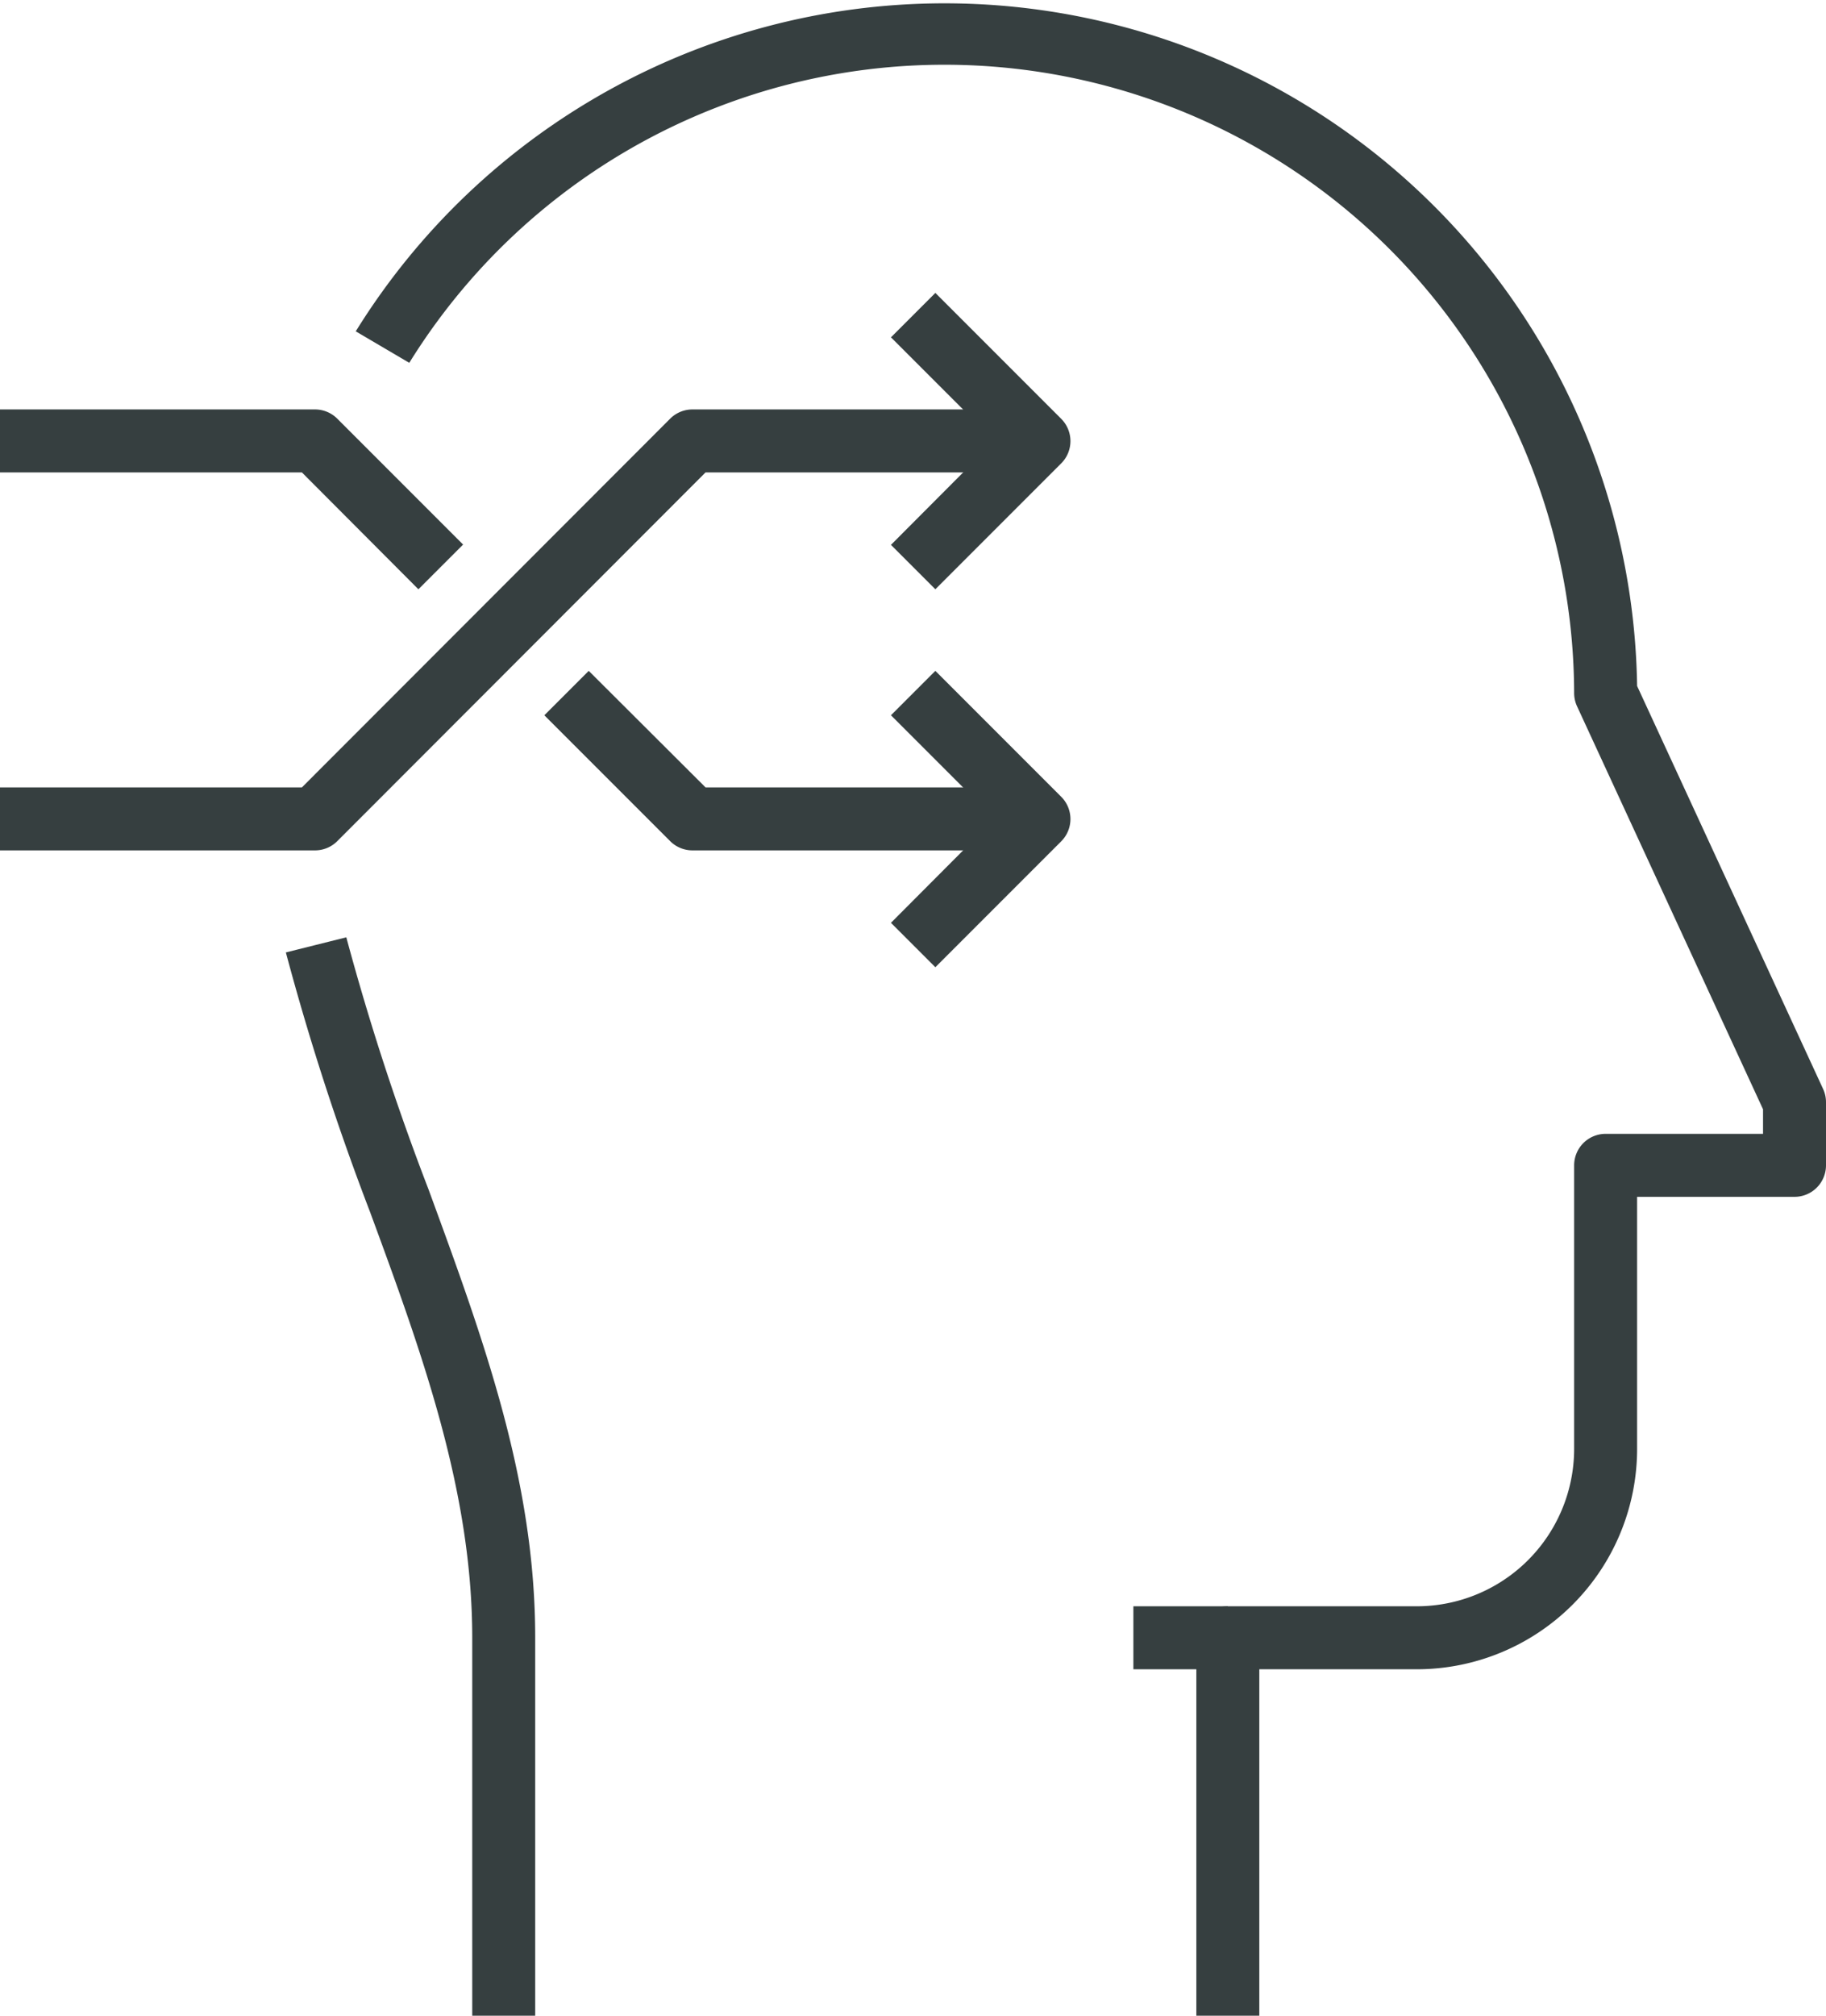
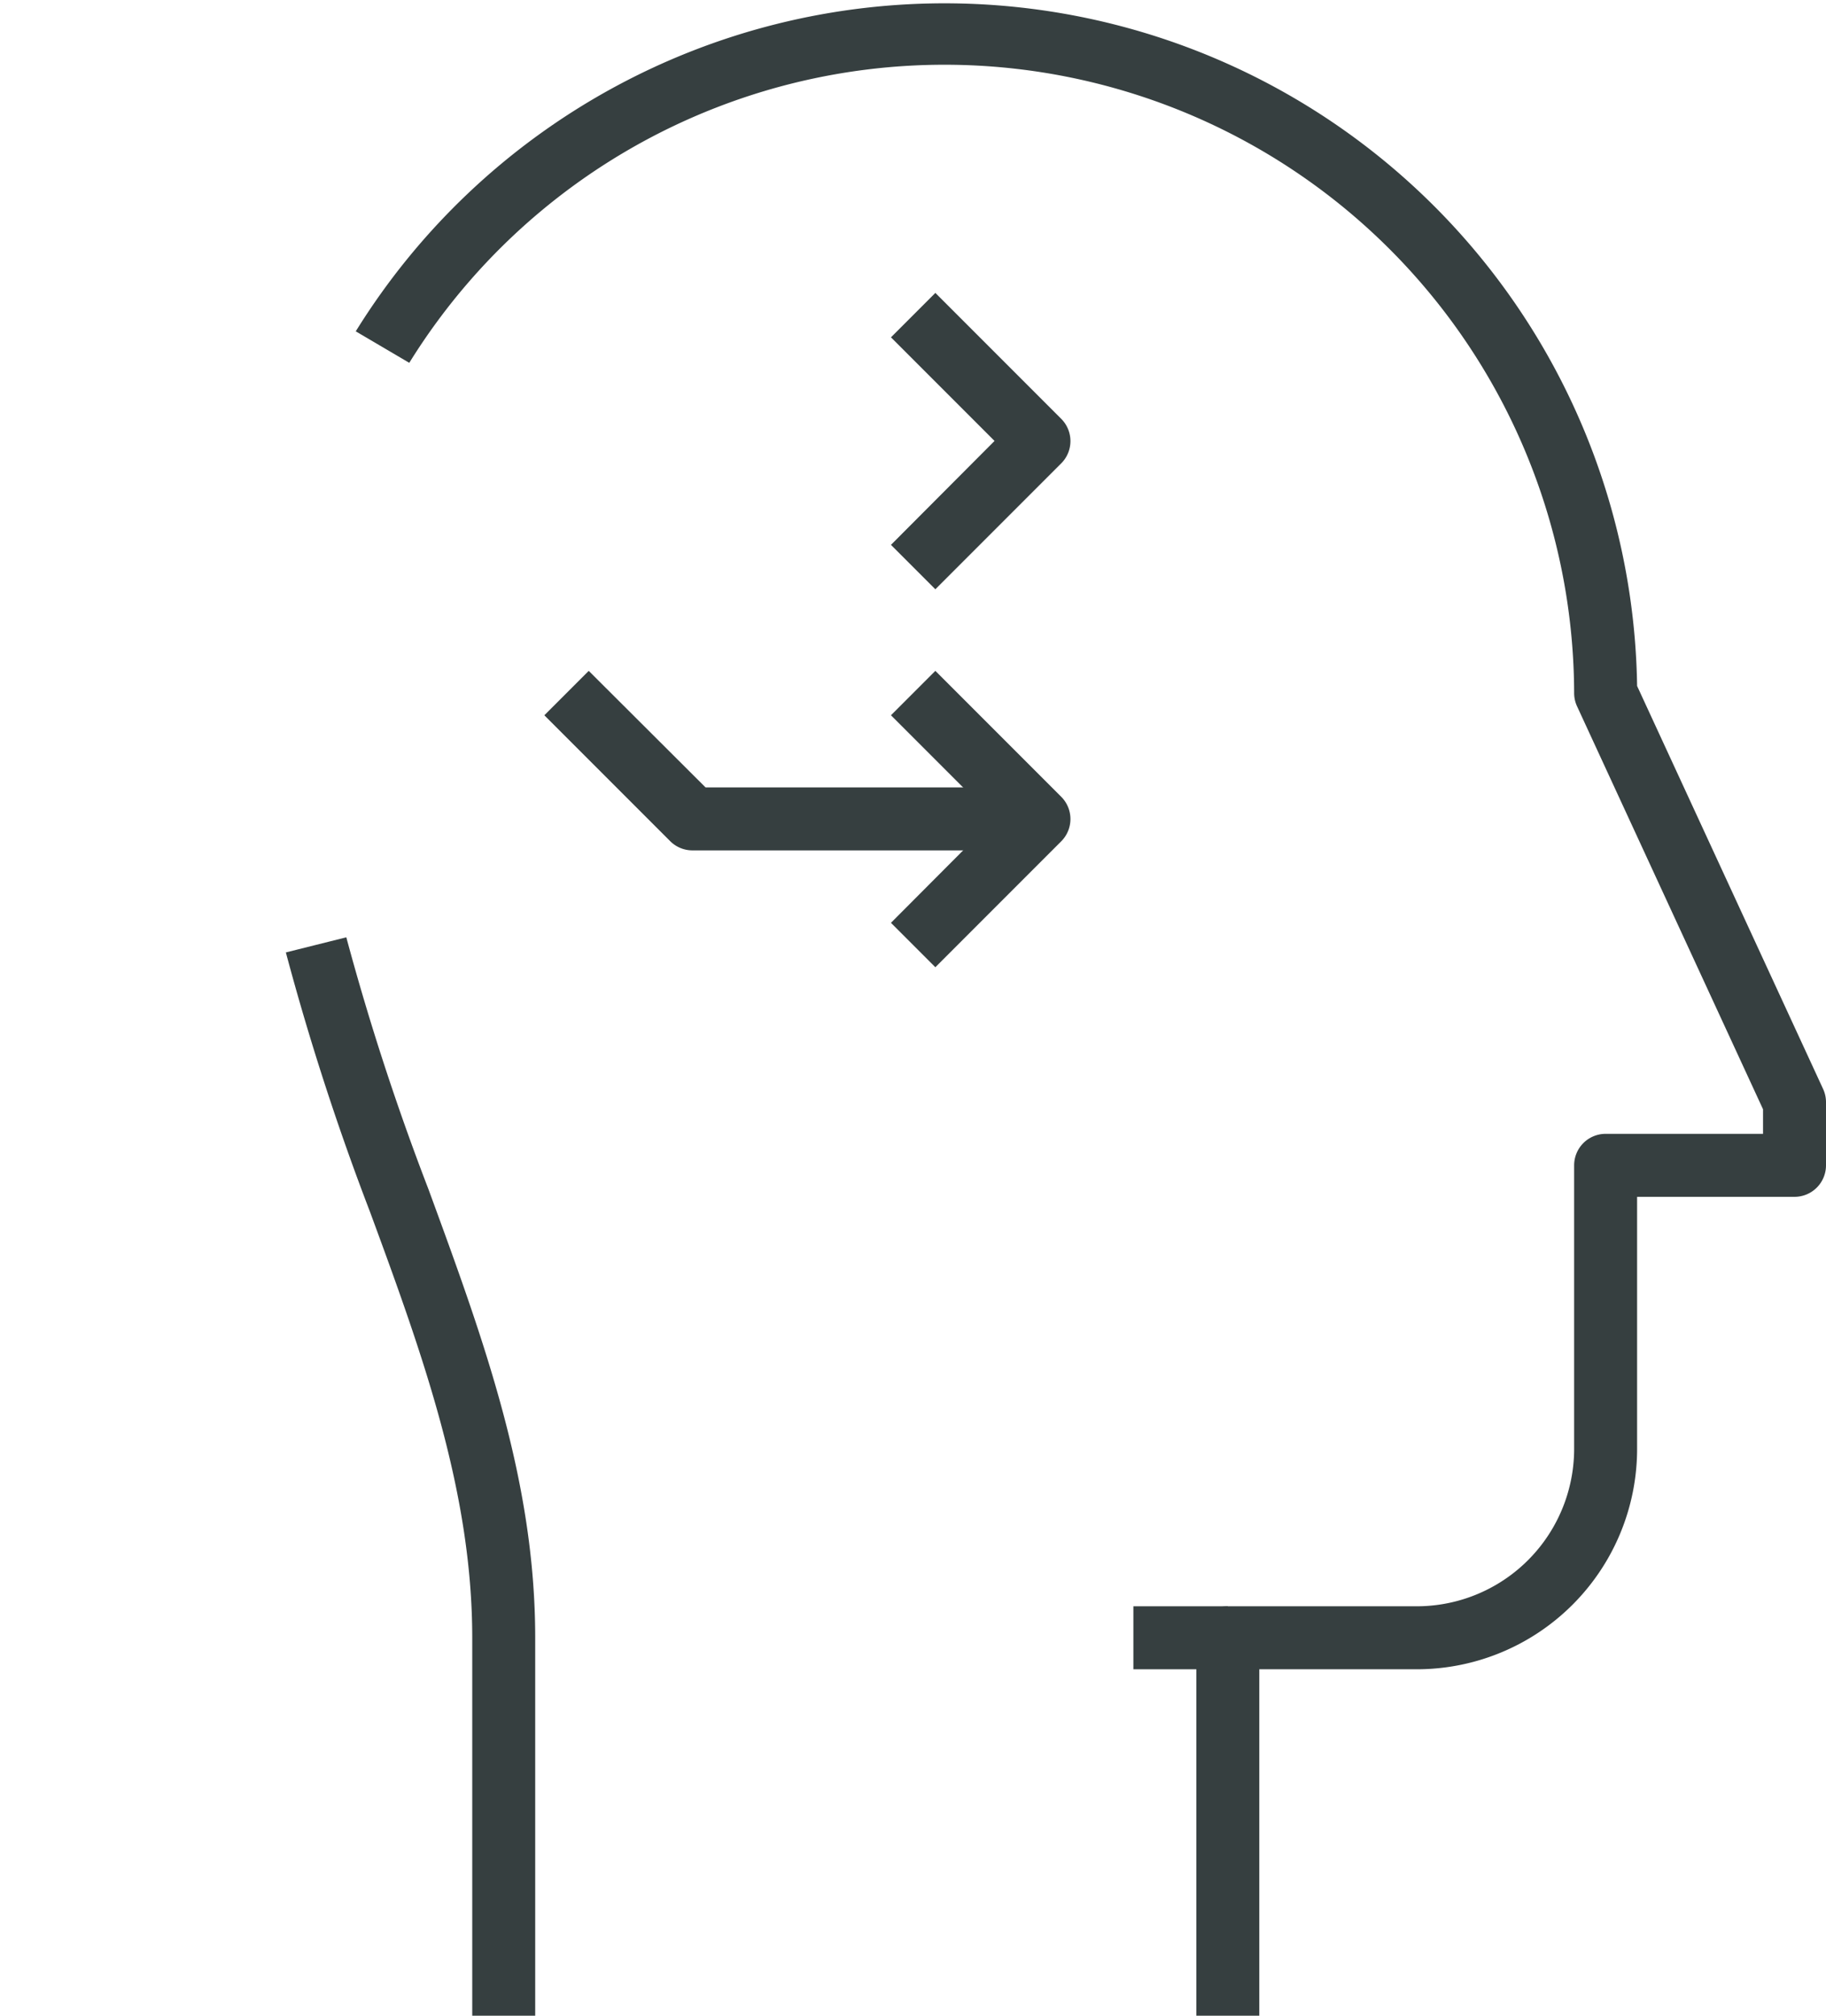
<svg xmlns="http://www.w3.org/2000/svg" viewBox="0 0 58 64">
  <defs>
    <style>.cls-1{fill:#363f40;}</style>
  </defs>
  <title>mudanca-comportamento</title>
  <g id="Layer_2" data-name="Layer 2">
    <g id="Layer_1-2" data-name="Layer 1">
-       <path class="cls-1" d="M10,27H0V25H9.59L21.29,13.29A1,1,0,0,1,22,13H33v2H22.41L10.71,26.71A1,1,0,0,1,10,27Z" />
      <path class="cls-1" d="M29.71,18.71l-1.41-1.41L31.59,14l-3.29-3.29,1.41-1.41,4,4a1,1,0,0,1,0,1.41Z" />
      <path class="cls-1" d="M33,27H22a1,1,0,0,1-.71-.29l-4-4,1.41-1.41L22.41,25H33Z" />
-       <path class="cls-1" d="M13.29,18.71,9.59,15H0V13H10a1,1,0,0,1,.71.29l4,4Z" />
      <path class="cls-1" d="M29.71,30.71l-1.41-1.41L31.59,26l-3.29-3.29,1.41-1.41,4,4a1,1,0,0,1,0,1.41Z" />
      <path class="cls-1" d="M40,64H38V52a1,1,0,0,1,1-1h6a5,5,0,0,0,5-5V37a1,1,0,0,1,1-1h5v-.78l-5.91-12.8A1,1,0,0,1,50,22,20,20,0,0,0,13,11.52l-1.7-1A22,22,0,0,1,52,21.78l5.91,12.8A1,1,0,0,1,58,35v2a1,1,0,0,1-1,1H52v8a7,7,0,0,1-7,7H40Z" />
      <path class="cls-1" d="M17,64H15V52c0-4.64-1.58-9-3.25-13.53a81.92,81.92,0,0,1-2.67-8.23L11,29.76a80.38,80.38,0,0,0,2.61,8C15.36,42.53,17,47,17,52Z" />
      <rect class="cls-1" x="36" y="51" width="3" height="2" />
    </g>
  </g>
</svg>